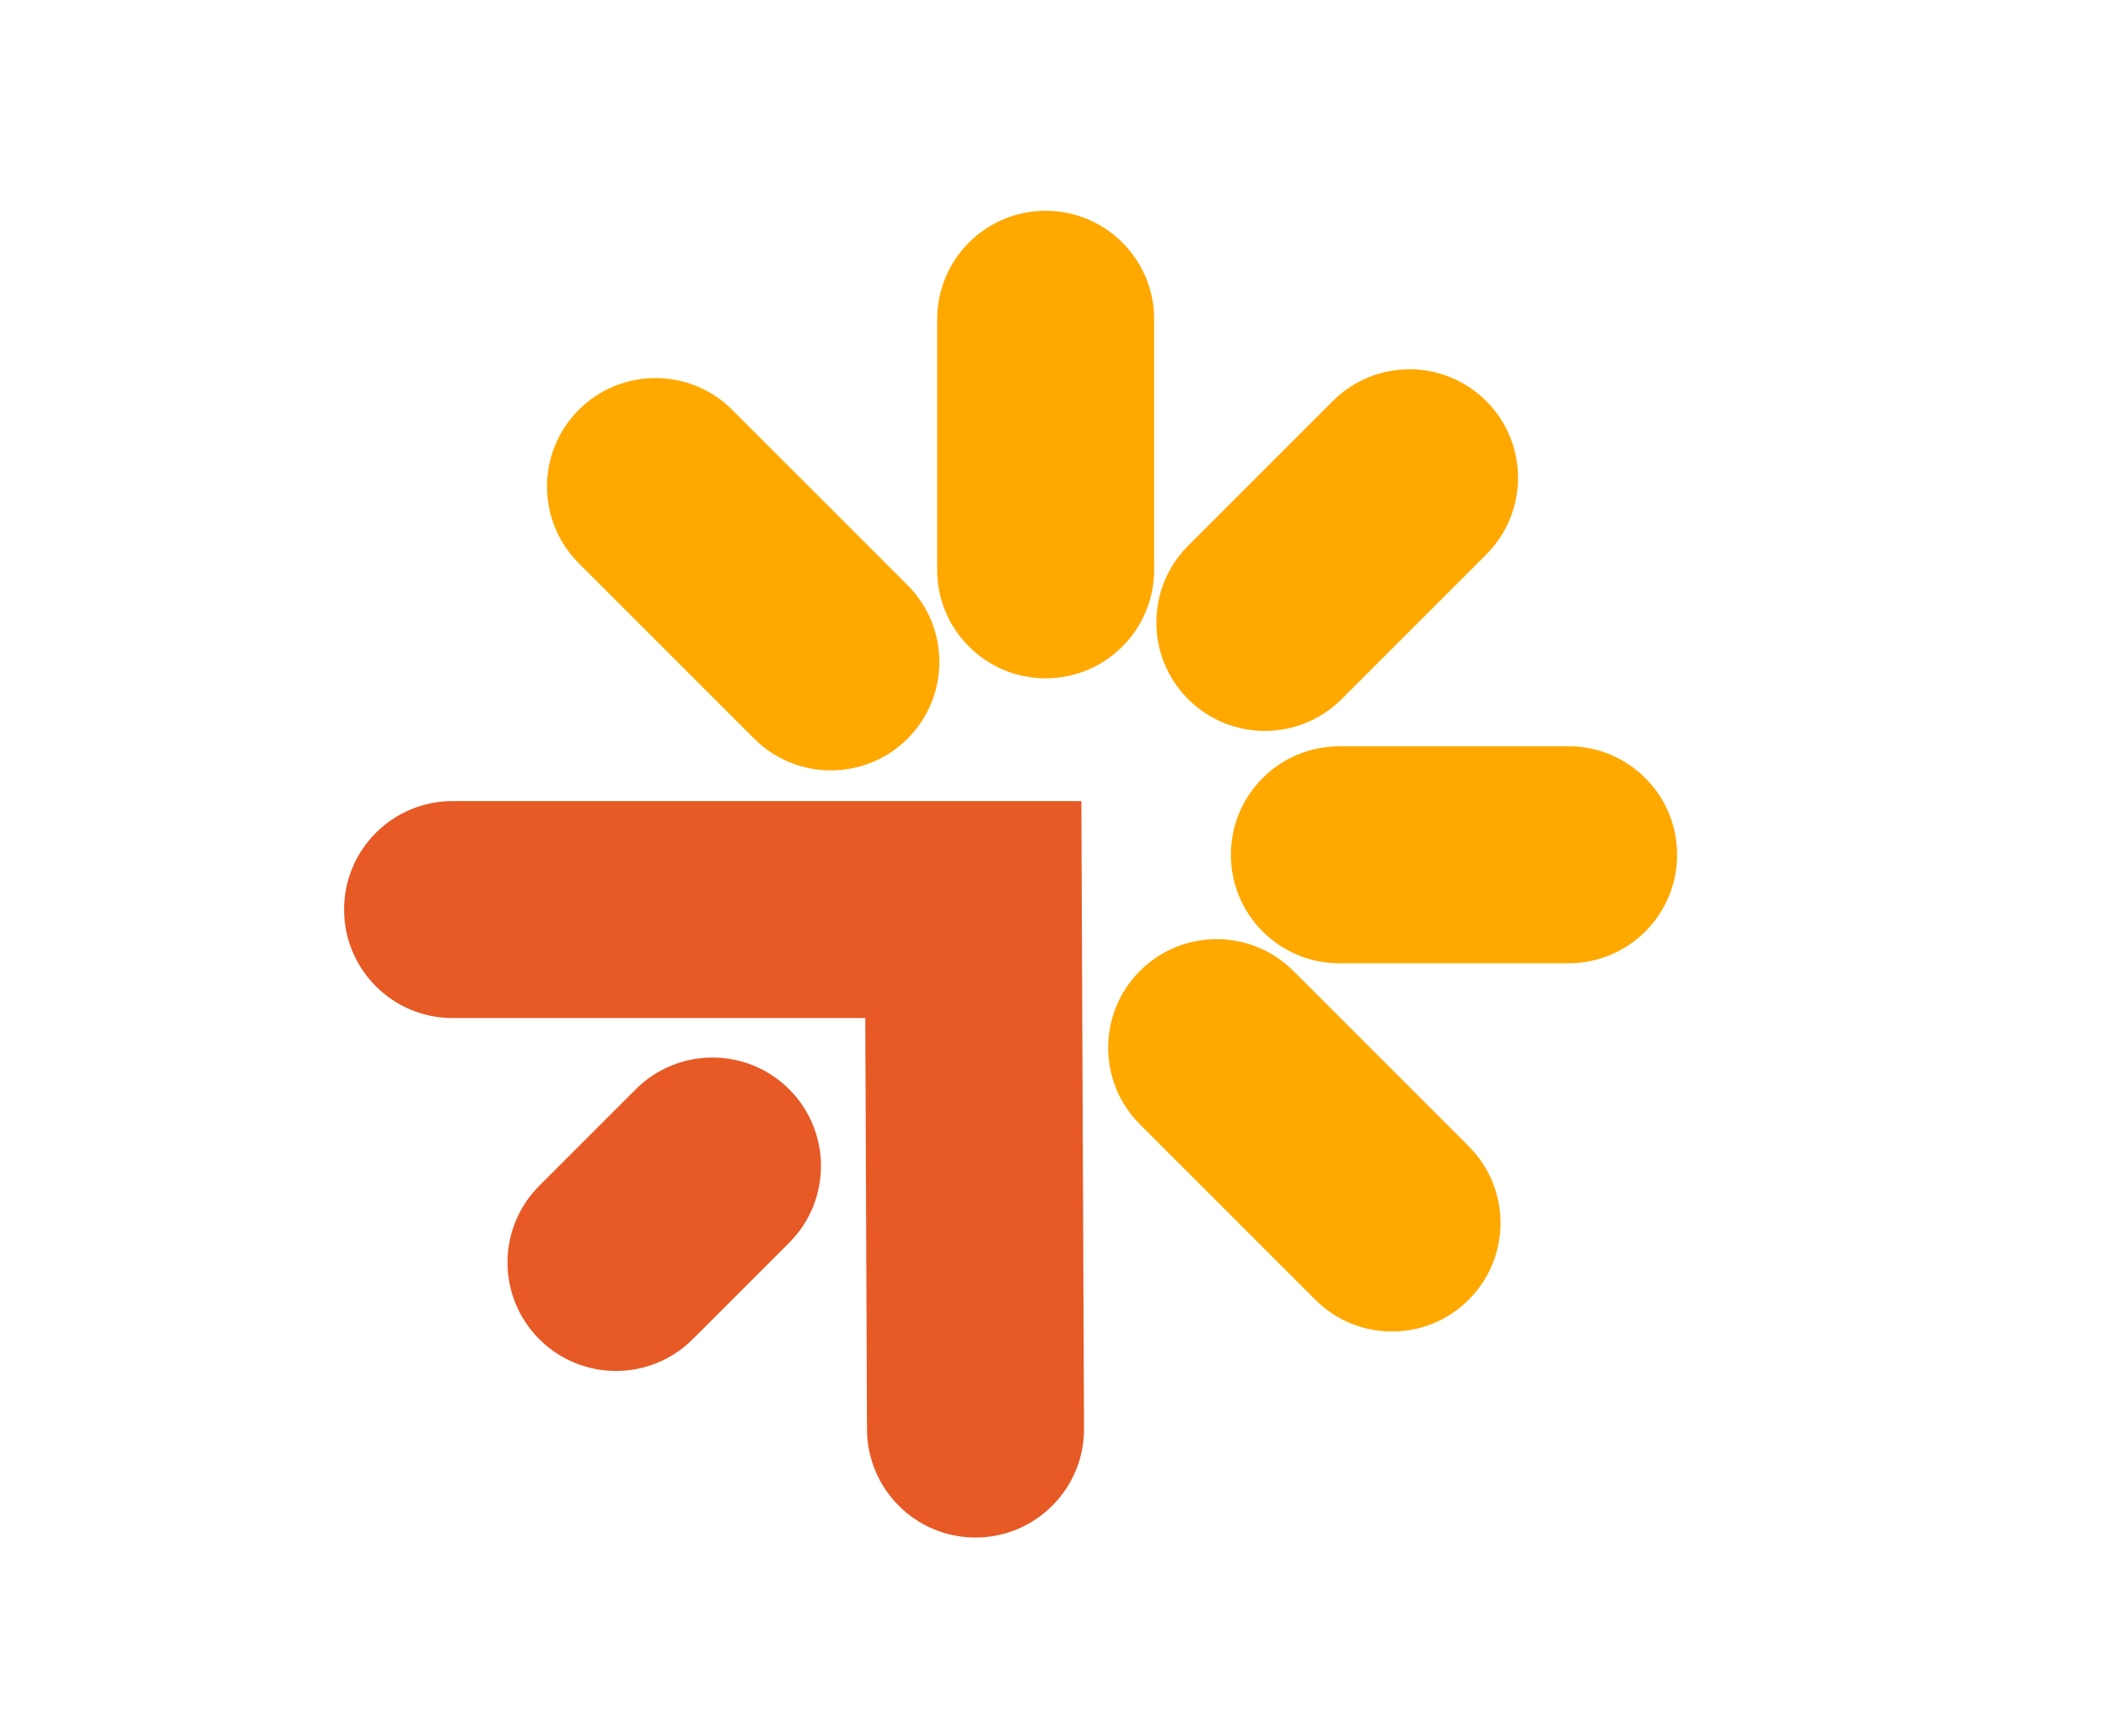
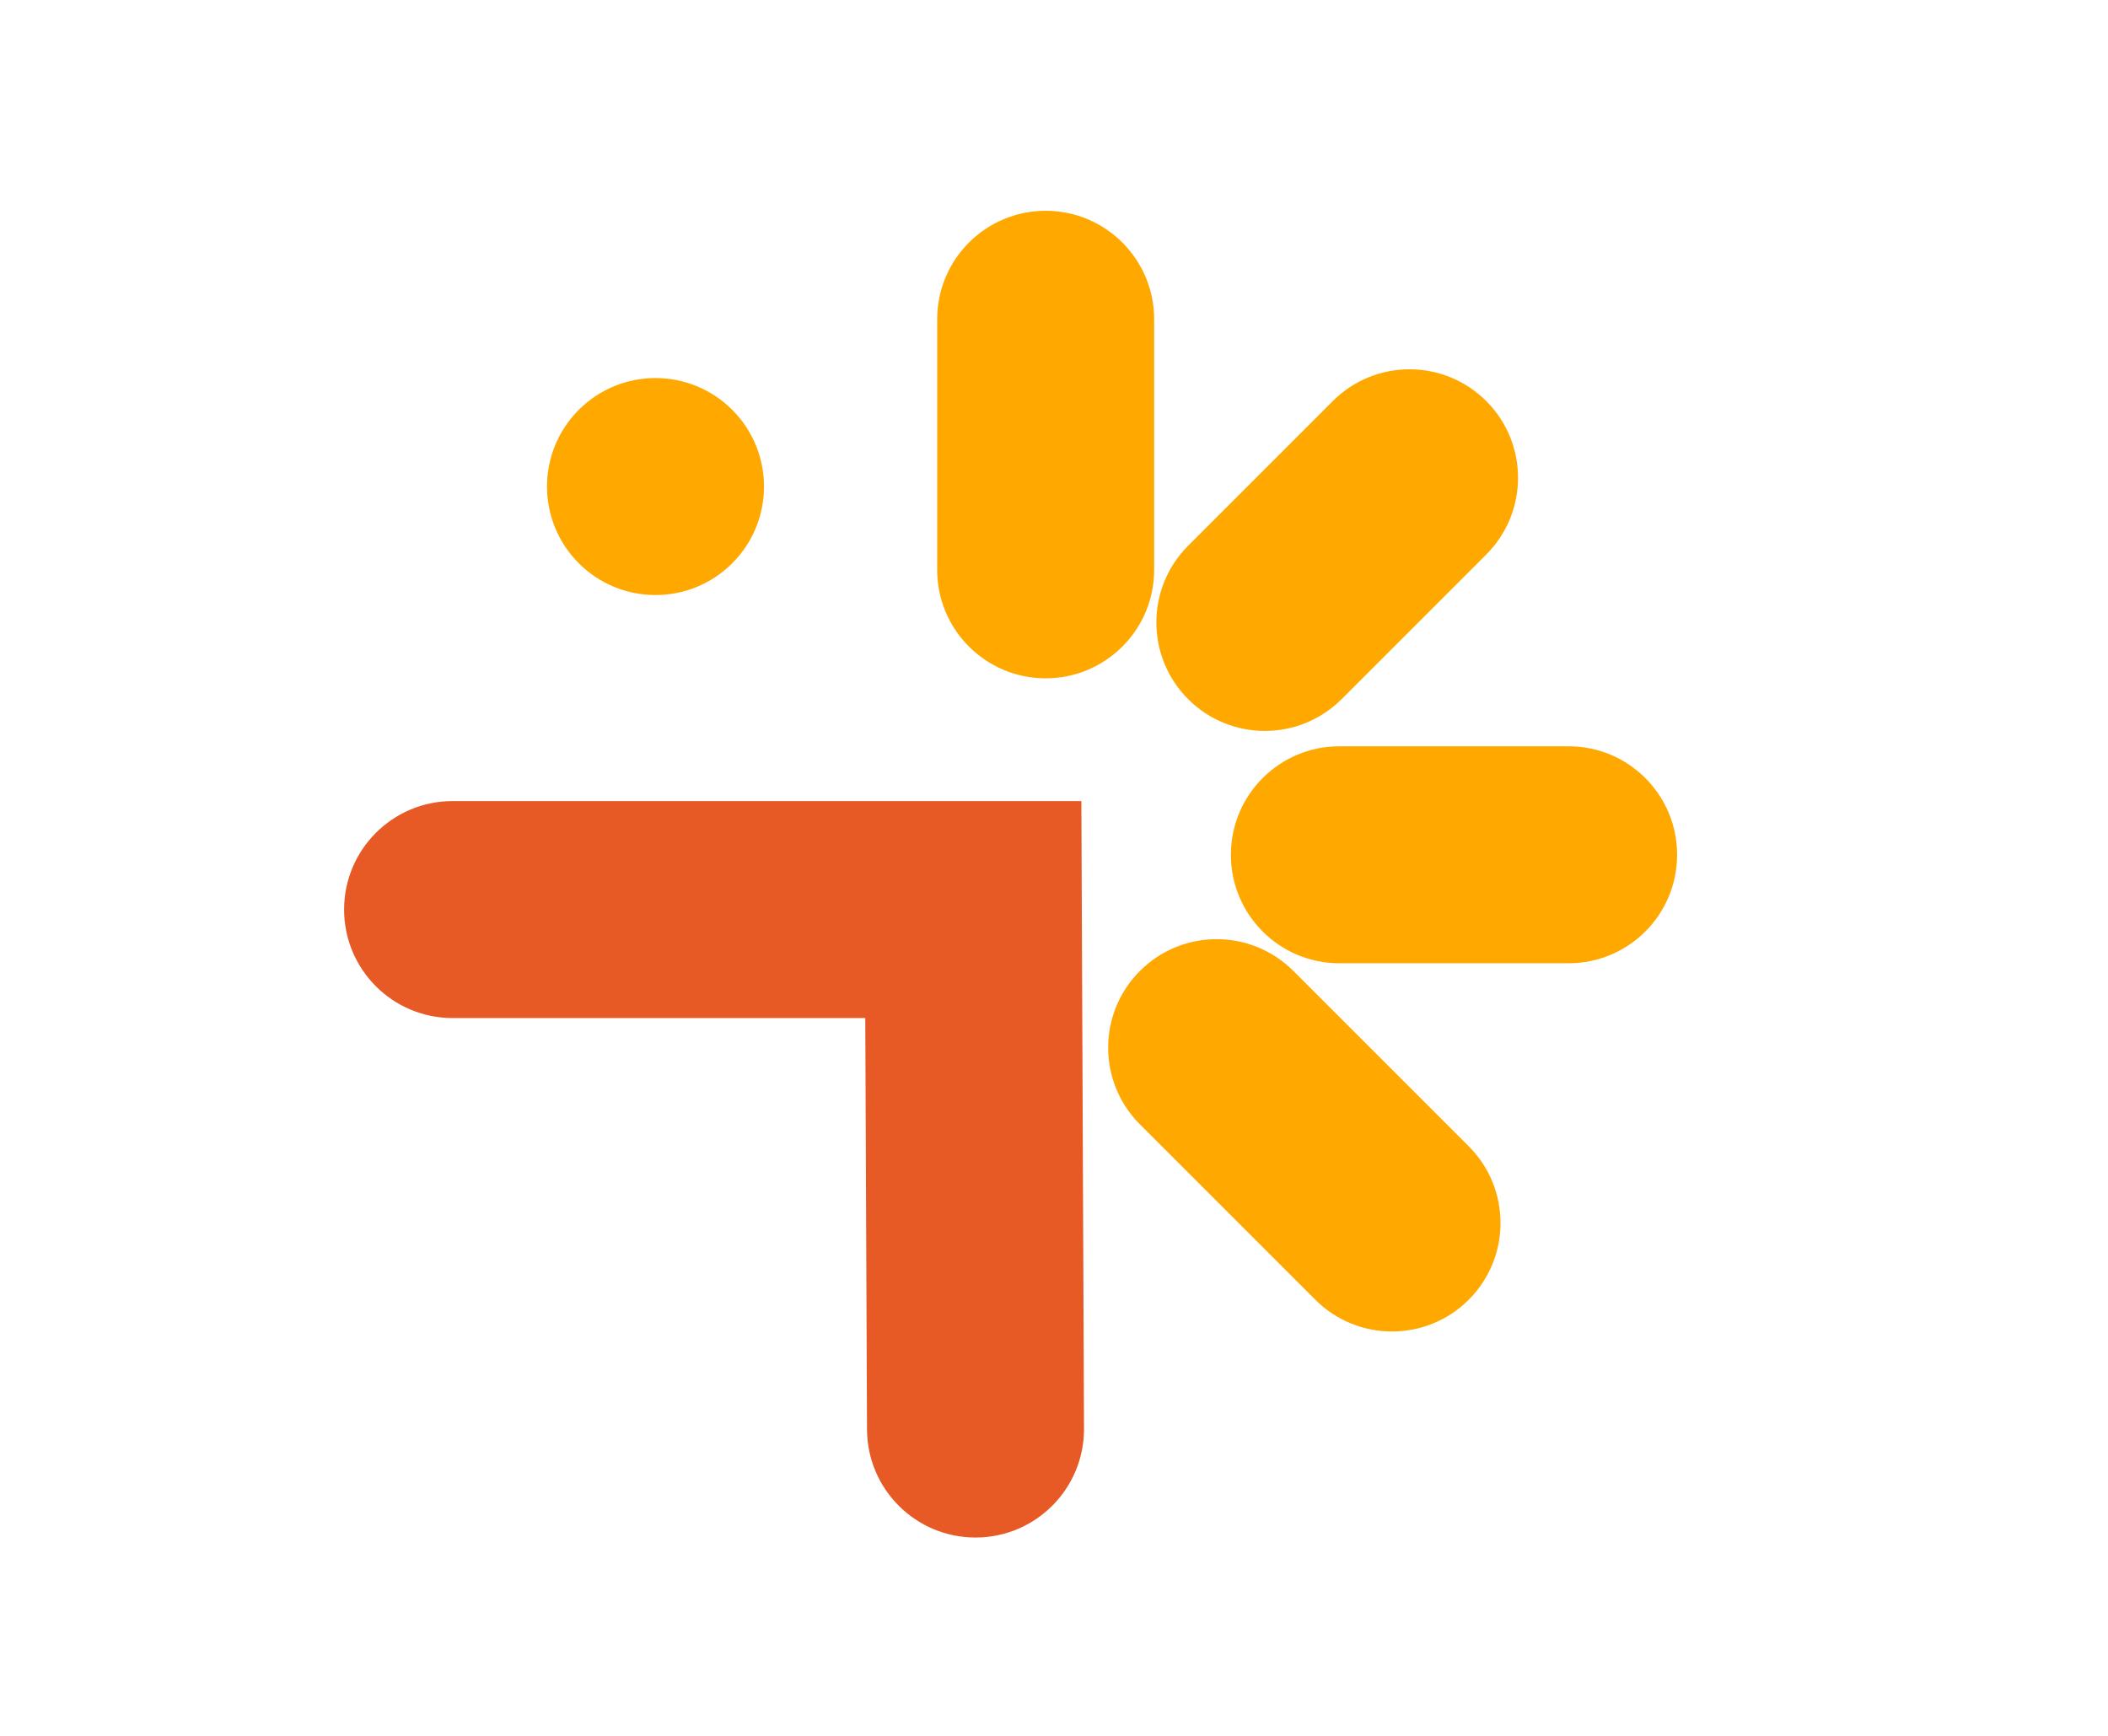
<svg xmlns="http://www.w3.org/2000/svg" width="340" height="280" viewBox="0 0 340 280" fill="none">
-   <path fill-rule="evenodd" clip-rule="evenodd" d="M239.718 64.693c6.834 6.834 6.834 17.915 0 24.749l-23.334 23.334c-6.835 6.834-17.915 6.834-24.749 0s-6.834-17.914 0-24.748l23.334-23.335c6.835-6.834 17.915-6.834 24.749 0zM93.352 66.107c6.834-6.834 17.915-6.834 24.749 0l28.284 28.284c6.834 6.835 6.834 17.915 0 24.749s-17.914 6.834-24.749 0L93.352 90.856c-6.834-6.834-6.834-17.914 0-24.749zM183.86 156.617c6.834-6.834 17.915-6.834 24.749 0l28.284 28.284c6.834 6.834 6.834 17.915 0 24.749s-17.915 6.834-24.749 0l-28.284-28.284c-6.834-6.834-6.834-17.915 0-24.749zM270.501 137.879c0 9.665-7.835 17.5-17.5 17.5H216.03c-9.665 0-17.5-7.835-17.5-17.5s7.835-17.5 17.5-17.5h36.971c9.665 0 17.5 7.835 17.5 17.5zM168.656 34c9.665 0 17.5 7.835 17.5 17.5v40.417c0 9.665-7.835 17.5-17.5 17.5s-17.5-7.835-17.5-17.5V51.5c0-9.665 7.835-17.5 17.5-17.5z" fill="#FFA800" />
+   <path fill-rule="evenodd" clip-rule="evenodd" d="M239.718 64.693c6.834 6.834 6.834 17.915 0 24.749l-23.334 23.334c-6.835 6.834-17.915 6.834-24.749 0s-6.834-17.914 0-24.748l23.334-23.335c6.835-6.834 17.915-6.834 24.749 0zM93.352 66.107c6.834-6.834 17.915-6.834 24.749 0c6.834 6.835 6.834 17.915 0 24.749s-17.914 6.834-24.749 0L93.352 90.856c-6.834-6.834-6.834-17.914 0-24.749zM183.86 156.617c6.834-6.834 17.915-6.834 24.749 0l28.284 28.284c6.834 6.834 6.834 17.915 0 24.749s-17.915 6.834-24.749 0l-28.284-28.284c-6.834-6.834-6.834-17.915 0-24.749zM270.501 137.879c0 9.665-7.835 17.5-17.5 17.5H216.03c-9.665 0-17.5-7.835-17.5-17.5s7.835-17.5 17.5-17.5h36.971c9.665 0 17.5 7.835 17.5 17.5zM168.656 34c9.665 0 17.5 7.835 17.5 17.5v40.417c0 9.665-7.835 17.5-17.5 17.5s-17.5-7.835-17.5-17.5V51.5c0-9.665 7.835-17.5 17.5-17.5z" fill="#FFA800" />
  <path fill-rule="evenodd" clip-rule="evenodd" d="m174.413 129.217.427 101.219c.041 9.665-7.761 17.533-17.426 17.573-9.665.041-17.533-7.761-17.574-17.425l-.28-66.367H73c-9.665 0-17.5-7.835-17.5-17.5s7.835-17.5 17.5-17.5h101.413z" fill="#E75925" />
-   <path fill-rule="evenodd" clip-rule="evenodd" d="M127.288 175.709c6.835 6.834 6.835 17.914 0 24.749l-15.556 15.556c-6.834 6.834-17.915 6.834-24.749 0s-6.834-17.915 0-24.749l15.557-15.556c6.834-6.834 17.914-6.834 24.748 0z" fill="#E75925" />
</svg>